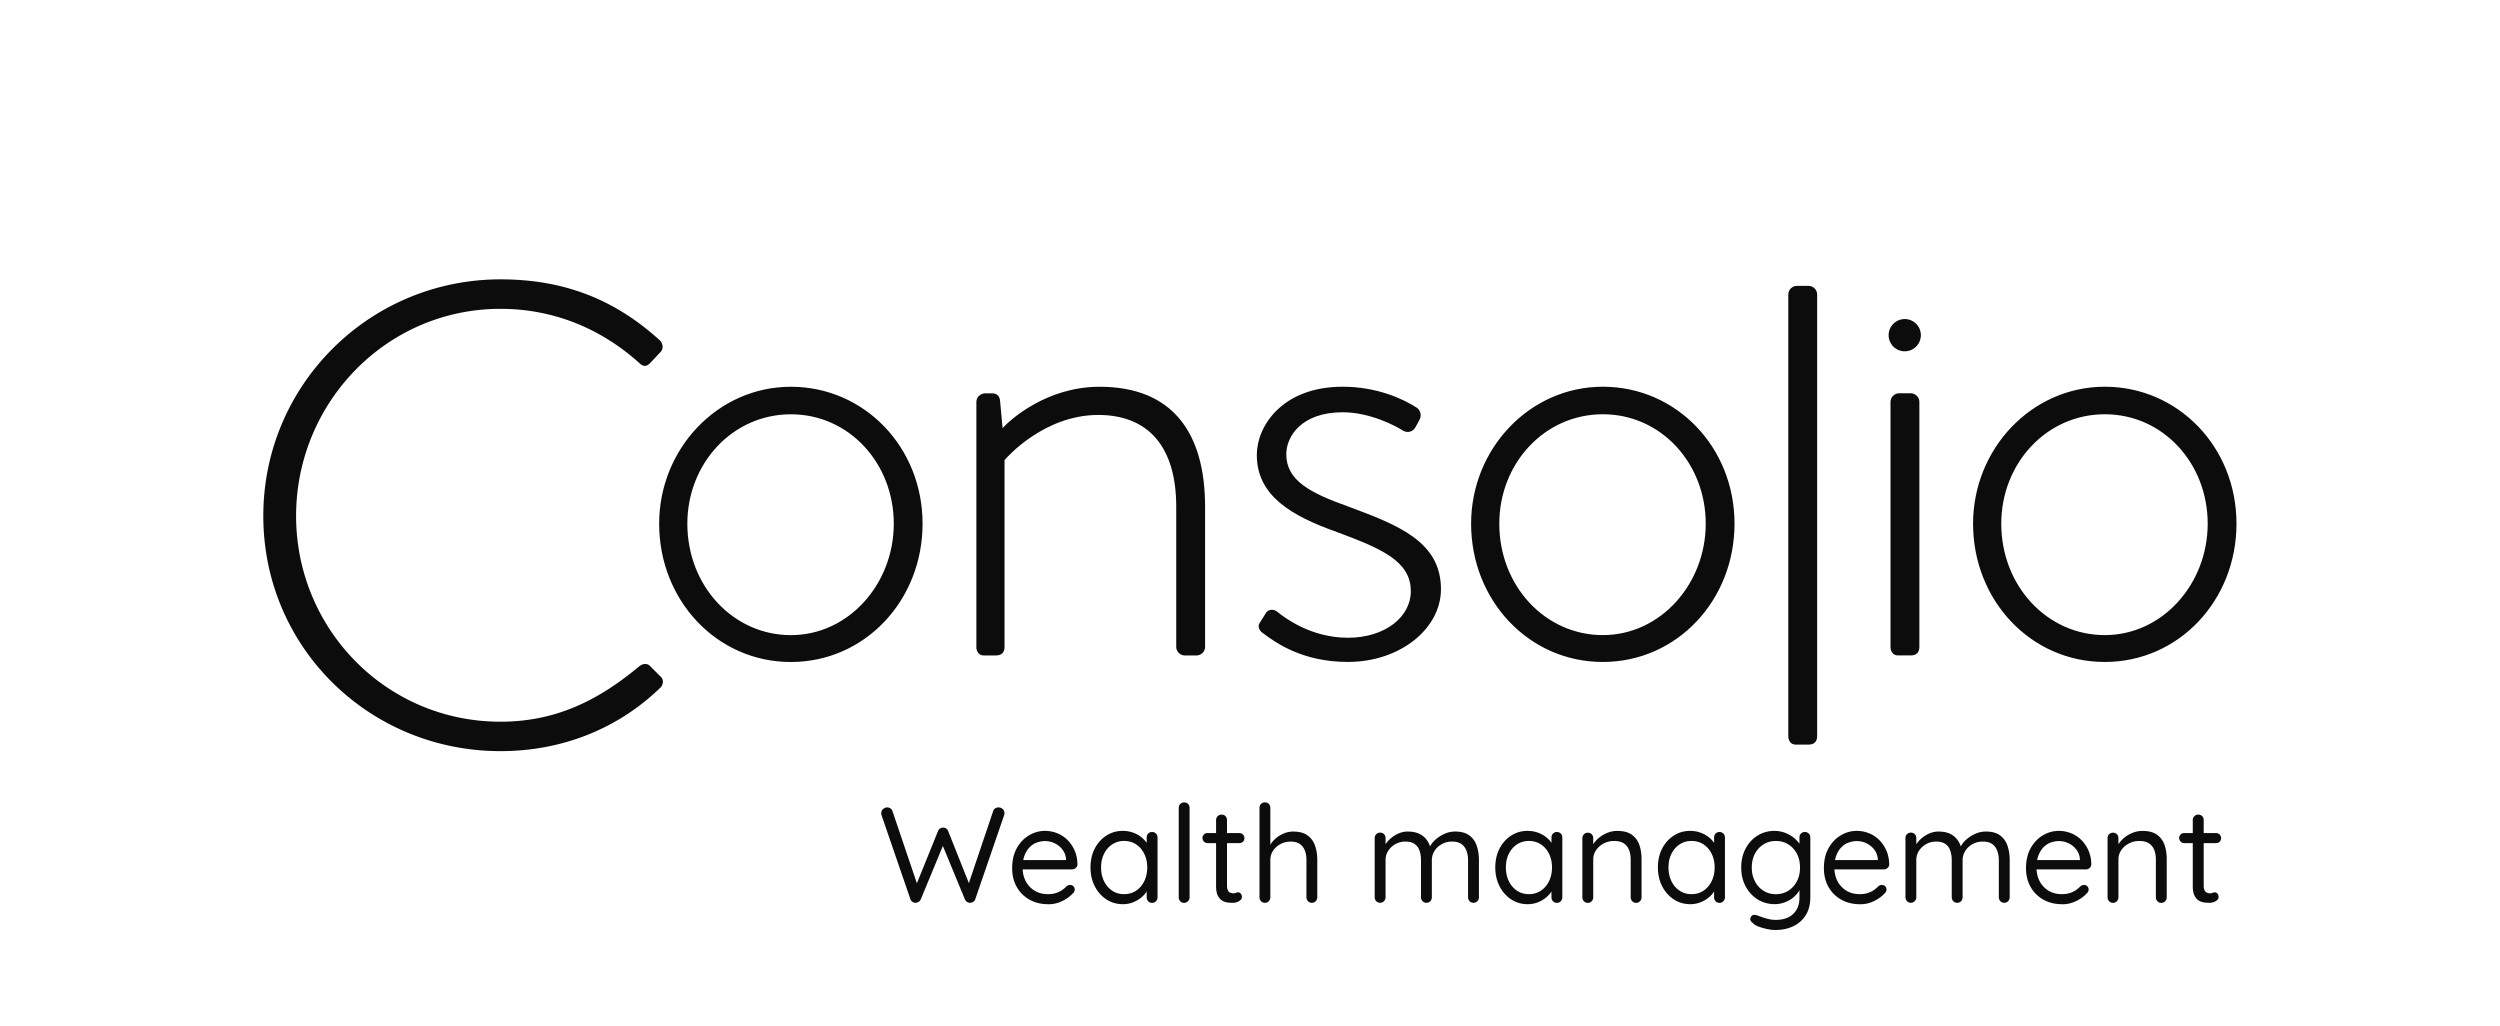
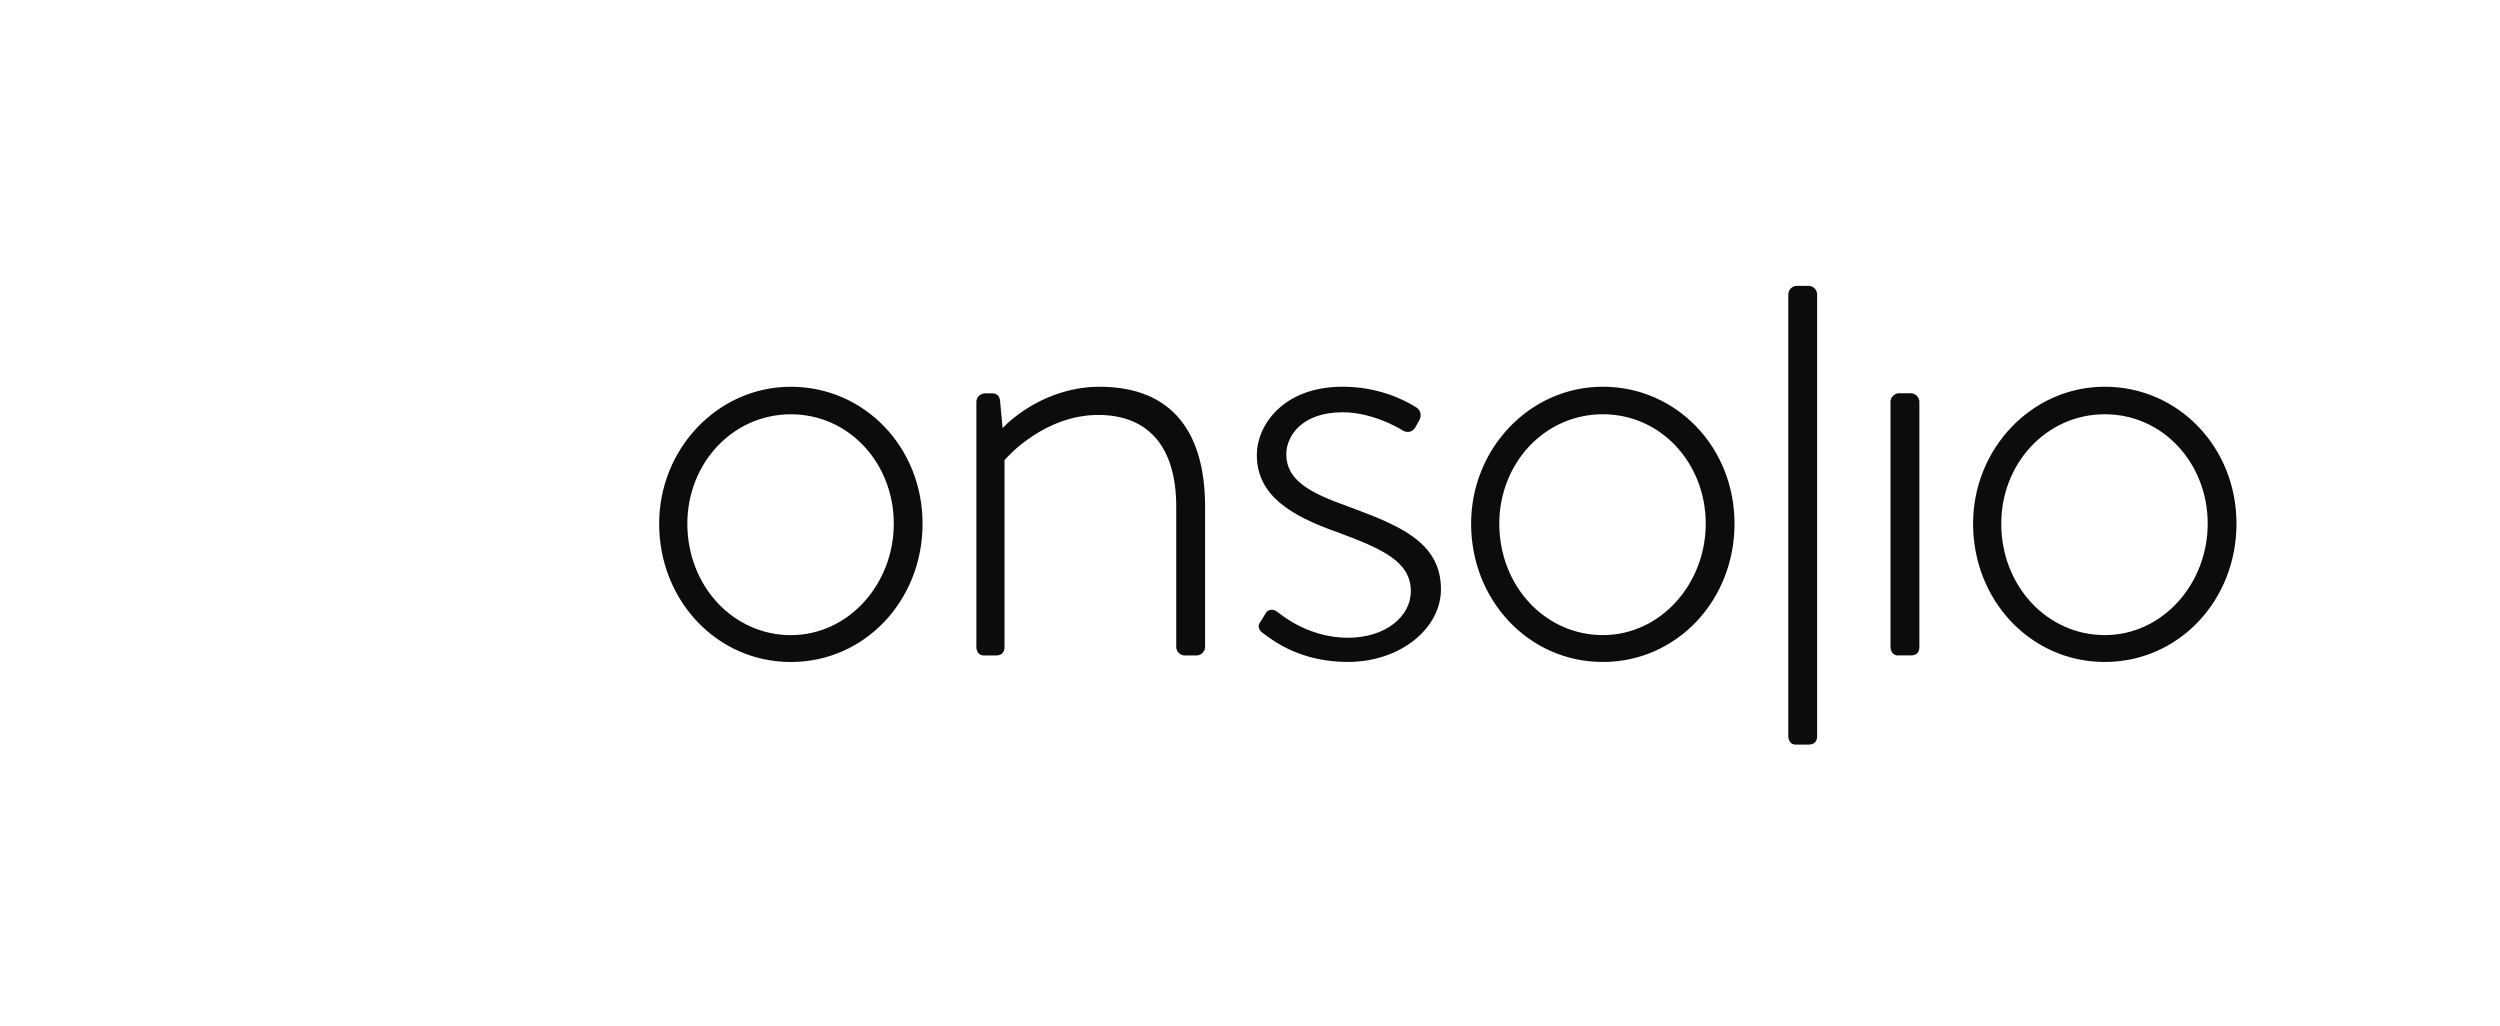
<svg xmlns="http://www.w3.org/2000/svg" data-name="Vrstva 2" viewBox="0 0 718.27 294.89">
  <g data-name="Vrstva 1">
    <path d="M574.98 150.46c0-17.32 12.99-31.44 29.75-31.44s29.56 14.12 29.56 31.44-12.99 32.01-29.56 32.01-29.75-14.12-29.75-32.01m-8.1 0c0 22.03 16.57 39.73 37.84 39.73s37.84-17.7 37.84-39.73-16.76-39.35-37.84-39.35-37.84 17.89-37.84 39.35m-23.72 35.4c0 1.32.75 2.45 2.07 2.45H549c1.69 0 2.45-.94 2.45-2.45v-70.42c0-1.32-1.13-2.45-2.45-2.45h-3.39c-1.32 0-2.45 1.13-2.45 2.45v70.42Zm-29.37 25.62c0 1.32.75 2.45 2.07 2.45h3.77c1.69 0 2.45-.94 2.45-2.45V84.58c0-1.32-1.13-2.45-2.45-2.45h-3.39c-1.32 0-2.45 1.13-2.45 2.45v126.9Zm-83.03-61.02c0-17.32 12.99-31.44 29.75-31.44s29.56 14.12 29.56 31.44-12.99 32.01-29.56 32.01-29.75-14.12-29.75-32.01m-8.1 0c0 22.03 16.57 39.73 37.84 39.73s37.84-17.7 37.84-39.73-16.76-39.35-37.84-39.35-37.84 17.89-37.84 39.35m-60.06 31.25c4.14 3.2 11.86 8.47 24.66 8.47 15.06 0 26.74-9.6 26.74-20.9 0-13.74-12.43-18.45-26.55-23.72-11.11-3.95-17.89-7.53-17.89-15.06 0-5.08 4.33-12.05 16.19-12.05 8.1 0 15.63 4.14 17.32 5.27 1.32.75 2.82.38 3.58-.94l1.13-2.07c.75-1.32.38-2.82-.75-3.58-3.77-2.45-11.3-6.02-21.28-6.02-17.32 0-24.66 11.3-24.66 19.58 0 11.67 9.79 17.51 23.16 22.22 12.61 4.71 21.09 8.28 21.09 16.95 0 7.34-7.34 13.37-18.07 13.37s-18.26-5.84-20.15-7.34c-1.32-1.13-2.82-.75-3.39.19l-1.88 3.01c-.56.94 0 2.07.75 2.64m-82.09 4.14c0 1.32.75 2.45 2.07 2.45h3.58c1.69 0 2.45-.94 2.45-2.45v-53.66c.75-.94 11.49-12.99 26.92-12.99 14.31 0 22.41 9.04 22.41 26.36v40.29c0 1.32 1.13 2.45 2.45 2.45h3.39c1.32 0 2.45-1.13 2.45-2.45v-40.29c0-21.09-9.23-34.46-30.31-34.46-15.06 0-25.42 9.23-27.87 11.86l-.75-8.1c-.19-1.13-.94-1.88-2.26-1.88h-1.88c-1.51 0-2.64 1.13-2.64 2.45v70.42Zm-83.03-35.4c0-17.32 12.99-31.44 29.75-31.44s29.56 14.12 29.56 31.44-12.99 32.01-29.56 32.01-29.75-14.12-29.75-32.01m-8.1 0c0 22.03 16.57 39.73 37.84 39.73s37.84-17.7 37.84-39.73-16.76-39.35-37.84-39.35-37.84 17.89-37.84 39.35" style="fill:#0c0c0c;stroke-width:0" />
-     <path d="M75.65 148.22c0 37.84 30.5 67.59 68.16 67.59 16.76 0 33.14-5.84 45.94-18.26.94-.94.94-2.45 0-3.2l-3.2-3.2c-.75-.56-1.88-.56-3.01.38-11.3 9.41-23.54 15.82-39.73 15.82-32.95 0-58.74-26.74-58.74-59.12s25.79-59.5 58.74-59.5c15.44 0 29 5.84 39.73 15.44 1.13 1.13 2.07 1.32 3.2.19l3.01-3.2c.94-.94.75-2.45-.19-3.39-12.24-11.11-26.55-17.51-45.75-17.51-37.66 0-68.16 30.31-68.16 67.97m471.6-47.3c2.55 0 4.63-2.07 4.63-4.63s-2.07-4.63-4.63-4.63-4.63 2.07-4.63 4.63 2.07 4.63 4.63 4.63M286.9 231.98c.42 0 .8.14 1.15.43.35.29.53.69.53 1.21 0 .18-.03.38-.08.58l-8.31 24.18c-.1.31-.29.55-.57.72-.27.17-.55.27-.84.29-.31 0-.61-.08-.9-.25-.29-.17-.51-.42-.66-.76l-6.51-15.76.31.12-6.47 15.64c-.16.34-.38.59-.66.76-.29.17-.58.25-.9.25a1.92 1.92 0 0 1-.84-.29c-.27-.17-.46-.41-.57-.72l-8.31-24.18c-.05-.21-.08-.39-.08-.55 0-.52.19-.93.57-1.23.38-.3.76-.45 1.15-.45.31 0 .61.09.9.27s.48.43.58.74l7.29 21.53h-.55l6.36-15.72c.13-.31.32-.56.58-.74.26-.18.56-.27.9-.27.31 0 .6.09.88.27.27.18.46.43.57.74l6.16 15.48-.47.2 7.25-21.49c.1-.31.3-.56.58-.74.29-.18.6-.27.94-.27Zm14.32 27.81c-2.08 0-3.9-.44-5.46-1.33a9.416 9.416 0 0 1-3.65-3.65c-.87-1.55-1.31-3.33-1.31-5.36 0-2.26.45-4.19 1.35-5.79.9-1.6 2.07-2.82 3.51-3.67 1.44-.84 2.97-1.27 4.58-1.27 1.2 0 2.35.22 3.47.66 1.12.44 2.11 1.09 2.96 1.93.86.84 1.55 1.86 2.07 3.04.52 1.18.79 2.5.82 3.96 0 .42-.16.77-.47 1.05-.31.29-.68.43-1.09.43h-15.41l-.7-2.69h15.01l-.62.55v-.86c-.1-1.07-.46-1.98-1.07-2.75a6.14 6.14 0 0 0-2.22-1.77c-.87-.42-1.79-.62-2.75-.62-.78 0-1.55.14-2.32.41-.77.27-1.46.72-2.07 1.33s-1.11 1.4-1.48 2.36c-.38.96-.57 2.12-.57 3.47 0 1.51.31 2.83.92 3.98.61 1.14 1.46 2.05 2.55 2.71s2.37.99 3.82.99c.91 0 1.7-.12 2.38-.35.68-.23 1.26-.53 1.75-.88s.91-.71 1.25-1.07c.34-.23.66-.35.97-.35.39 0 .71.13.96.39s.37.57.37.94c0 .44-.21.83-.62 1.17-.73.81-1.72 1.52-2.96 2.13s-2.57.92-3.98.92Zm29.79-20.75c.44 0 .81.15 1.11.45s.45.67.45 1.11v17.2c0 .44-.15.82-.45 1.13-.3.31-.67.47-1.11.47-.47 0-.85-.16-1.13-.47-.29-.31-.43-.69-.43-1.13v-3.71l.74-.08c0 .57-.2 1.2-.58 1.87s-.92 1.31-1.6 1.89c-.68.58-1.48 1.07-2.4 1.44-.92.38-1.92.57-2.98.57-1.77 0-3.35-.46-4.76-1.38-1.4-.92-2.52-2.18-3.33-3.76-.82-1.59-1.23-3.39-1.23-5.42s.41-3.87 1.23-5.44c.82-1.57 1.93-2.81 3.33-3.71 1.4-.9 2.96-1.35 4.68-1.35 1.12 0 2.16.18 3.12.55.96.36 1.8.86 2.51 1.48s1.27 1.31 1.68 2.07c.4.75.6 1.51.6 2.26l-1.01-.23v-4.25c0-.44.14-.81.43-1.11.29-.3.66-.45 1.13-.45Zm-8.03 17.86c1.3 0 2.45-.34 3.45-1.01s1.78-1.59 2.34-2.75c.56-1.16.84-2.46.84-3.92s-.28-2.72-.84-3.88c-.56-1.16-1.34-2.07-2.34-2.73-1-.66-2.15-1-3.45-1s-2.41.33-3.41.98c-1 .65-1.79 1.55-2.36 2.69-.57 1.14-.86 2.46-.86 3.94s.28 2.76.84 3.92c.56 1.16 1.34 2.07 2.34 2.75 1 .68 2.15 1.01 3.45 1.01Zm18.8.9c0 .44-.16.82-.47 1.13-.31.31-.69.47-1.13.47s-.81-.16-1.09-.47c-.29-.31-.43-.69-.43-1.13v-25.7c0-.44.15-.81.45-1.11s.67-.45 1.11-.45c.47 0 .84.15 1.13.45.29.3.43.67.43 1.11v25.7Zm5.14-18.45h9.17c.42 0 .76.14 1.03.43s.41.62.41 1.01c0 .42-.14.76-.41 1.03s-.62.41-1.03.41h-9.17c-.39 0-.73-.14-1.01-.43s-.43-.64-.43-1.05c0-.39.14-.72.43-1 .29-.27.62-.41 1.01-.41Zm4.09-5.3c.44 0 .81.15 1.09.45s.43.67.43 1.11v18.84c0 .62.09 1.09.27 1.4.18.31.42.53.72.64s.59.17.88.17c.26 0 .49-.04.68-.14.2-.09.42-.14.68-.14s.5.12.72.37c.22.25.33.57.33.96 0 .47-.27.86-.82 1.19s-1.16.49-1.83.49c-.36 0-.81-.03-1.35-.08a4.01 4.01 0 0 1-1.58-.51c-.52-.29-.96-.76-1.31-1.42-.35-.66-.53-1.59-.53-2.79V235.6c0-.44.16-.81.47-1.11.31-.3.69-.45 1.13-.45Zm20.6 4.87c1.72 0 3.07.37 4.08 1.11 1 .74 1.72 1.73 2.14 2.96.43 1.24.64 2.61.64 4.11v10.69c0 .44-.15.82-.45 1.13-.3.31-.67.47-1.11.47s-.81-.16-1.11-.47c-.3-.31-.45-.69-.45-1.13V247.1c0-.99-.14-1.88-.43-2.67s-.76-1.43-1.42-1.91-1.57-.72-2.71-.72c-1.07 0-2.04.24-2.92.72s-1.59 1.12-2.11 1.91c-.52.79-.78 1.68-.78 2.67v10.69c0 .44-.15.82-.45 1.13-.3.31-.67.47-1.11.47s-.81-.16-1.11-.47c-.3-.31-.45-.69-.45-1.13v-25.7c0-.44.15-.81.45-1.11s.67-.45 1.11-.45c.47 0 .84.15 1.13.45.29.3.43.67.43 1.11v11.66l-.78.86c.13-.68.42-1.36.86-2.05.44-.69 1-1.31 1.68-1.85.68-.55 1.43-.98 2.26-1.31s1.7-.49 2.61-.49Zm32.99 0c1.77 0 3.2.45 4.31 1.34 1.11.9 1.84 2.17 2.2 3.8h-.58l.27-.7c.31-.73.84-1.43 1.6-2.11.75-.68 1.62-1.23 2.61-1.68s2.01-.66 3.08-.66c1.72 0 3.07.37 4.06 1.11.99.74 1.7 1.73 2.12 2.96.43 1.24.64 2.62.64 4.15v10.65c0 .44-.15.82-.45 1.13-.3.31-.67.47-1.11.47-.47 0-.85-.16-1.13-.47-.29-.31-.43-.69-.43-1.13v-10.57c0-1.01-.15-1.93-.45-2.75-.3-.82-.78-1.47-1.44-1.95s-1.57-.72-2.71-.72c-1.07 0-2.04.24-2.92.72-.88.48-1.59 1.13-2.11 1.95-.52.82-.78 1.74-.78 2.75v10.57c0 .44-.14.82-.43 1.13-.29.31-.66.47-1.13.47-.44 0-.81-.16-1.11-.47-.3-.31-.45-.69-.45-1.13v-10.69c0-.99-.14-1.88-.41-2.67-.27-.79-.73-1.43-1.38-1.91-.65-.48-1.55-.72-2.69-.72-1.04 0-1.99.24-2.85.72-.86.48-1.55 1.12-2.07 1.91-.52.79-.78 1.68-.78 2.67v10.69c0 .44-.15.82-.45 1.13-.3.31-.67.47-1.11.47s-.81-.16-1.11-.47c-.3-.31-.45-.69-.45-1.13v-17c0-.44.15-.81.45-1.11s.67-.45 1.11-.45c.47 0 .84.15 1.13.45.29.3.43.67.43 1.11v2.96l-.86.94c.1-.68.37-1.35.8-2.03.43-.68.98-1.3 1.66-1.87.68-.57 1.43-1.03 2.26-1.37.83-.34 1.72-.51 2.65-.51Zm42.71.12c.44 0 .81.15 1.11.45s.45.67.45 1.11v17.2c0 .44-.15.82-.45 1.13-.3.31-.67.47-1.11.47-.47 0-.84-.16-1.13-.47-.29-.31-.43-.69-.43-1.13v-3.71l.74-.08c0 .57-.19 1.2-.58 1.87-.39.68-.92 1.31-1.6 1.89-.68.58-1.48 1.07-2.4 1.44-.92.38-1.92.57-2.98.57-1.77 0-3.35-.46-4.76-1.38-1.4-.92-2.52-2.18-3.33-3.76s-1.23-3.39-1.23-5.42.41-3.87 1.23-5.44 1.93-2.81 3.33-3.71c1.4-.9 2.96-1.35 4.68-1.35 1.12 0 2.16.18 3.12.55.96.36 1.8.86 2.52 1.48.71.62 1.27 1.31 1.68 2.07.4.75.6 1.51.6 2.26l-1.01-.23v-4.25c0-.44.14-.81.43-1.11s.66-.45 1.13-.45Zm-8.03 17.86c1.3 0 2.45-.34 3.45-1.01 1-.68 1.78-1.59 2.34-2.75.56-1.16.84-2.46.84-3.92s-.28-2.72-.84-3.88c-.56-1.16-1.34-2.07-2.34-2.73-1-.66-2.15-1-3.45-1s-2.41.33-3.41.98c-1 .65-1.79 1.55-2.36 2.69-.57 1.14-.86 2.46-.86 3.94s.28 2.76.84 3.92c.56 1.16 1.34 2.07 2.34 2.75 1 .68 2.15 1.01 3.45 1.01Zm25.38-18.17c1.77 0 3.16.36 4.17 1.09 1.01.73 1.74 1.7 2.16 2.92.43 1.22.64 2.59.64 4.1v10.96c0 .44-.15.82-.45 1.13-.3.31-.67.47-1.11.47s-.81-.16-1.11-.47c-.3-.31-.45-.69-.45-1.13v-10.88c0-.99-.15-1.88-.45-2.67s-.79-1.43-1.48-1.91-1.63-.72-2.83-.72c-1.09 0-2.09.24-3 .72-.91.48-1.64 1.12-2.18 1.91s-.82 1.68-.82 2.67v10.88c0 .44-.15.82-.45 1.13-.3.31-.67.47-1.11.47s-.81-.16-1.11-.47c-.3-.31-.45-.69-.45-1.13v-17c0-.44.15-.81.45-1.11s.67-.45 1.11-.45c.47 0 .84.15 1.13.45.29.3.43.67.43 1.11v2.77l-.78.86c.13-.68.43-1.36.9-2.05.47-.69 1.05-1.31 1.75-1.85s1.48-.98 2.34-1.31c.86-.32 1.75-.49 2.69-.49Zm29.37.31c.44 0 .81.15 1.11.45s.45.67.45 1.11v17.2c0 .44-.15.82-.45 1.13-.3.31-.67.47-1.11.47-.47 0-.84-.16-1.13-.47-.29-.31-.43-.69-.43-1.13v-3.71l.74-.08c0 .57-.19 1.2-.58 1.87-.39.68-.92 1.31-1.6 1.89-.68.58-1.48 1.07-2.4 1.44-.92.38-1.92.57-2.98.57-1.77 0-3.35-.46-4.76-1.38-1.4-.92-2.52-2.18-3.33-3.76s-1.23-3.39-1.23-5.42.41-3.87 1.23-5.44 1.93-2.81 3.33-3.71c1.4-.9 2.96-1.35 4.68-1.35 1.12 0 2.16.18 3.12.55.96.36 1.8.86 2.52 1.48.71.62 1.27 1.31 1.68 2.07.4.75.6 1.51.6 2.26l-1.01-.23v-4.25c0-.44.14-.81.43-1.11s.66-.45 1.13-.45ZM486 256.9c1.3 0 2.45-.34 3.45-1.01 1-.68 1.78-1.59 2.34-2.75.56-1.16.84-2.46.84-3.92s-.28-2.72-.84-3.88c-.56-1.16-1.34-2.07-2.34-2.73-1-.66-2.15-1-3.45-1s-2.41.33-3.41.98c-1 .65-1.79 1.55-2.36 2.69-.57 1.14-.86 2.46-.86 3.94s.28 2.76.84 3.92c.56 1.16 1.34 2.07 2.34 2.75 1 .68 2.15 1.01 3.45 1.01Zm23.82-18.17c1.12 0 2.16.19 3.12.57s1.8.86 2.52 1.46c.71.6 1.27 1.22 1.68 1.87.4.65.6 1.26.6 1.83l-.74-.47v-3.39c0-.44.14-.81.43-1.11s.66-.45 1.13-.45c.44 0 .81.15 1.11.45s.45.67.45 1.11v17.08c0 2.13-.45 3.9-1.34 5.3-.9 1.4-2.1 2.46-3.61 3.16-1.51.7-3.2 1.05-5.07 1.05-.78 0-1.64-.1-2.57-.31-.94-.21-1.77-.46-2.5-.76s-1.2-.6-1.4-.92c-.39-.26-.63-.55-.72-.88-.09-.33-.03-.63.17-.92.23-.36.54-.55.92-.55s.85.12 1.42.35l1.11.39c.51.18 1.08.34 1.72.49.64.14 1.27.21 1.89.21 2.21 0 3.91-.58 5.09-1.74 1.18-1.16 1.77-2.69 1.77-4.58v-3.63l.43.2c-.16.73-.47 1.4-.96 2.03a8.15 8.15 0 0 1-1.75 1.66c-.69.48-1.45.86-2.28 1.13s-1.68.41-2.54.41c-1.82 0-3.46-.45-4.91-1.36s-2.61-2.16-3.45-3.74c-.85-1.59-1.27-3.39-1.27-5.42s.42-3.87 1.27-5.46c.84-1.59 1.99-2.83 3.43-3.72 1.44-.9 3.06-1.35 4.86-1.35Zm.39 2.89c-1.33 0-2.52.33-3.57 1-1.05.66-1.87 1.57-2.46 2.71-.58 1.14-.88 2.46-.88 3.94s.29 2.72.88 3.88c.58 1.16 1.4 2.07 2.46 2.75 1.05.68 2.24 1.01 3.57 1.01s2.55-.33 3.59-.99c1.04-.66 1.86-1.57 2.46-2.71.6-1.14.9-2.46.9-3.94s-.3-2.83-.9-3.98c-.6-1.14-1.42-2.04-2.46-2.69-1.04-.65-2.24-.98-3.59-.98Zm24.23 18.17c-2.08 0-3.9-.44-5.46-1.33-1.56-.88-2.78-2.1-3.65-3.65s-1.31-3.33-1.31-5.36c0-2.26.45-4.19 1.35-5.79.9-1.6 2.07-2.82 3.51-3.67s2.97-1.27 4.58-1.27c1.2 0 2.35.22 3.47.66 1.12.44 2.11 1.09 2.96 1.93s1.55 1.86 2.07 3.04c.52 1.18.79 2.5.82 3.96 0 .42-.16.77-.47 1.05-.31.29-.68.43-1.09.43h-15.41l-.7-2.69h15.02l-.62.55v-.86c-.1-1.07-.46-1.98-1.07-2.75a6.14 6.14 0 0 0-2.22-1.77c-.87-.42-1.79-.62-2.75-.62-.78 0-1.55.14-2.32.41-.77.27-1.46.72-2.07 1.33s-1.11 1.4-1.48 2.36c-.38.96-.57 2.12-.57 3.47 0 1.51.31 2.83.92 3.98a6.93 6.93 0 0 0 2.55 2.71c1.09.66 2.37.99 3.82.99.91 0 1.7-.12 2.38-.35.68-.23 1.26-.53 1.75-.88s.91-.71 1.25-1.07c.34-.23.66-.35.98-.35.39 0 .71.13.96.39s.37.57.37.94c0 .44-.21.83-.62 1.17-.73.81-1.72 1.52-2.96 2.13s-2.57.92-3.98.92Zm22.65-20.87c1.77 0 3.2.45 4.31 1.34 1.11.9 1.84 2.17 2.2 3.8h-.58l.27-.7c.31-.73.84-1.43 1.6-2.11.75-.68 1.62-1.23 2.61-1.68s2.01-.66 3.08-.66c1.72 0 3.07.37 4.06 1.11.99.74 1.7 1.73 2.12 2.96.43 1.24.64 2.62.64 4.15v10.65c0 .44-.15.82-.45 1.13-.3.31-.67.47-1.11.47-.47 0-.85-.16-1.13-.47-.29-.31-.43-.69-.43-1.13v-10.57c0-1.01-.15-1.93-.45-2.75-.3-.82-.78-1.47-1.44-1.95s-1.57-.72-2.71-.72c-1.07 0-2.04.24-2.92.72-.88.48-1.59 1.13-2.11 1.95-.52.82-.78 1.74-.78 2.75v10.57c0 .44-.14.82-.43 1.13-.29.31-.66.47-1.13.47-.44 0-.81-.16-1.11-.47-.3-.31-.45-.69-.45-1.13v-10.69c0-.99-.14-1.88-.41-2.67-.27-.79-.73-1.43-1.38-1.91-.65-.48-1.55-.72-2.69-.72-1.04 0-1.99.24-2.85.72-.86.48-1.55 1.12-2.07 1.91-.52.79-.78 1.68-.78 2.67v10.69c0 .44-.15.82-.45 1.13-.3.31-.67.47-1.11.47s-.81-.16-1.11-.47c-.3-.31-.45-.69-.45-1.13v-17c0-.44.15-.81.45-1.11s.67-.45 1.11-.45c.47 0 .84.15 1.13.45.29.3.43.67.43 1.11v2.96l-.86.94c.1-.68.37-1.35.8-2.03.43-.68.98-1.3 1.66-1.87.68-.57 1.43-1.03 2.26-1.37.83-.34 1.72-.51 2.65-.51Zm35.42 20.87c-2.08 0-3.9-.44-5.46-1.33-1.56-.88-2.78-2.1-3.65-3.65s-1.31-3.33-1.31-5.36c0-2.26.45-4.19 1.35-5.79.9-1.6 2.07-2.82 3.51-3.67s2.97-1.27 4.58-1.27c1.2 0 2.35.22 3.47.66 1.12.44 2.11 1.09 2.96 1.93s1.55 1.86 2.07 3.04c.52 1.18.79 2.5.82 3.96 0 .42-.16.77-.47 1.05-.31.29-.68.43-1.09.43h-15.41l-.7-2.69h15.02l-.62.55v-.86c-.1-1.07-.46-1.98-1.07-2.75a6.14 6.14 0 0 0-2.22-1.77c-.87-.42-1.79-.62-2.75-.62-.78 0-1.55.14-2.32.41-.77.27-1.46.72-2.07 1.33s-1.11 1.4-1.48 2.36c-.38.96-.57 2.12-.57 3.47 0 1.51.31 2.83.92 3.98a6.93 6.93 0 0 0 2.55 2.71c1.09.66 2.37.99 3.82.99.91 0 1.7-.12 2.38-.35.68-.23 1.26-.53 1.75-.88s.91-.71 1.25-1.07c.34-.23.66-.35.98-.35.39 0 .71.13.96.39s.37.57.37.94c0 .44-.21.83-.62 1.17-.73.81-1.72 1.52-2.96 2.13s-2.57.92-3.98.92Zm23.04-21.06c1.77 0 3.16.36 4.17 1.09 1.01.73 1.74 1.7 2.16 2.92.43 1.22.64 2.59.64 4.1v10.96c0 .44-.15.82-.45 1.13-.3.31-.67.47-1.11.47s-.81-.16-1.11-.47c-.3-.31-.45-.69-.45-1.13v-10.88c0-.99-.15-1.88-.45-2.67s-.79-1.43-1.48-1.91-1.63-.72-2.83-.72c-1.09 0-2.09.24-3 .72-.91.48-1.64 1.12-2.18 1.91s-.82 1.68-.82 2.67v10.88c0 .44-.15.82-.45 1.13-.3.31-.67.47-1.11.47s-.81-.16-1.11-.47c-.3-.31-.45-.69-.45-1.13v-17c0-.44.15-.81.45-1.11s.67-.45 1.11-.45c.47 0 .84.15 1.13.45.29.3.43.67.43 1.11v2.77l-.78.86c.13-.68.43-1.36.9-2.05.47-.69 1.05-1.31 1.75-1.85s1.48-.98 2.34-1.31c.86-.32 1.75-.49 2.69-.49Zm11.98.62h9.17c.42 0 .76.14 1.03.43s.41.62.41 1.01c0 .42-.14.76-.41 1.03-.27.27-.62.41-1.03.41h-9.17c-.39 0-.73-.14-1.01-.43s-.43-.64-.43-1.05c0-.39.14-.72.43-1 .29-.27.62-.41 1.01-.41Zm4.09-5.3c.44 0 .81.15 1.09.45s.43.67.43 1.11v18.84c0 .62.09 1.09.27 1.4.18.31.42.53.72.64.3.12.59.17.88.17.26 0 .49-.04.68-.14s.42-.14.68-.14.5.12.72.37c.22.25.33.57.33.96 0 .47-.27.86-.82 1.19s-1.16.49-1.83.49c-.37 0-.81-.03-1.35-.08a4.01 4.01 0 0 1-1.58-.51c-.52-.29-.96-.76-1.31-1.42-.35-.66-.53-1.59-.53-2.79V235.6c0-.44.16-.81.47-1.11.31-.3.69-.45 1.13-.45Z" style="fill:#0c0c0c;stroke-width:0" />
  </g>
</svg>